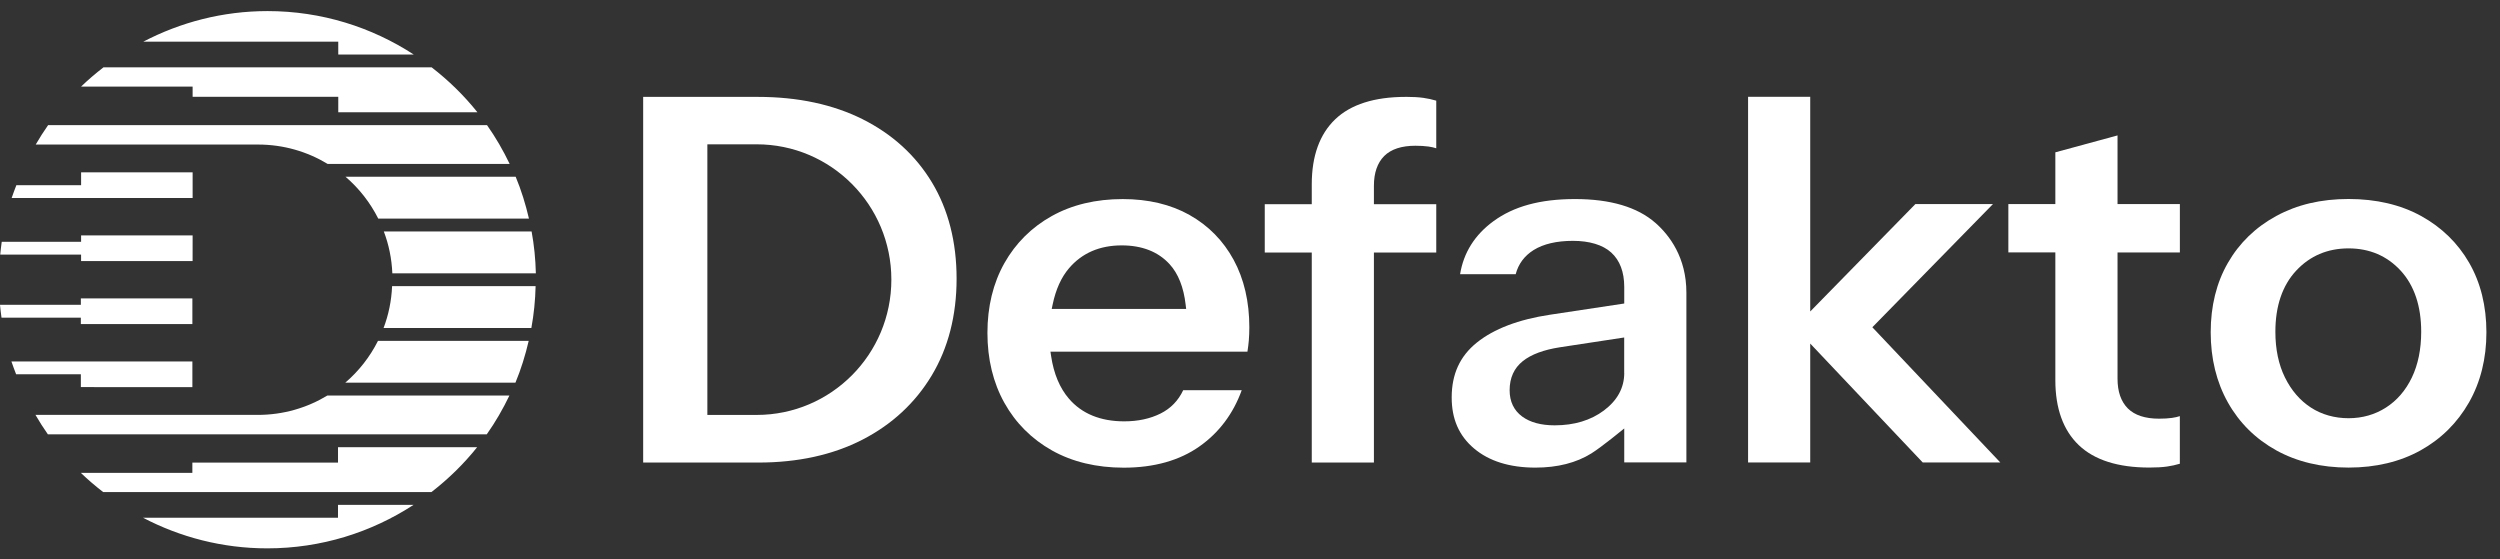
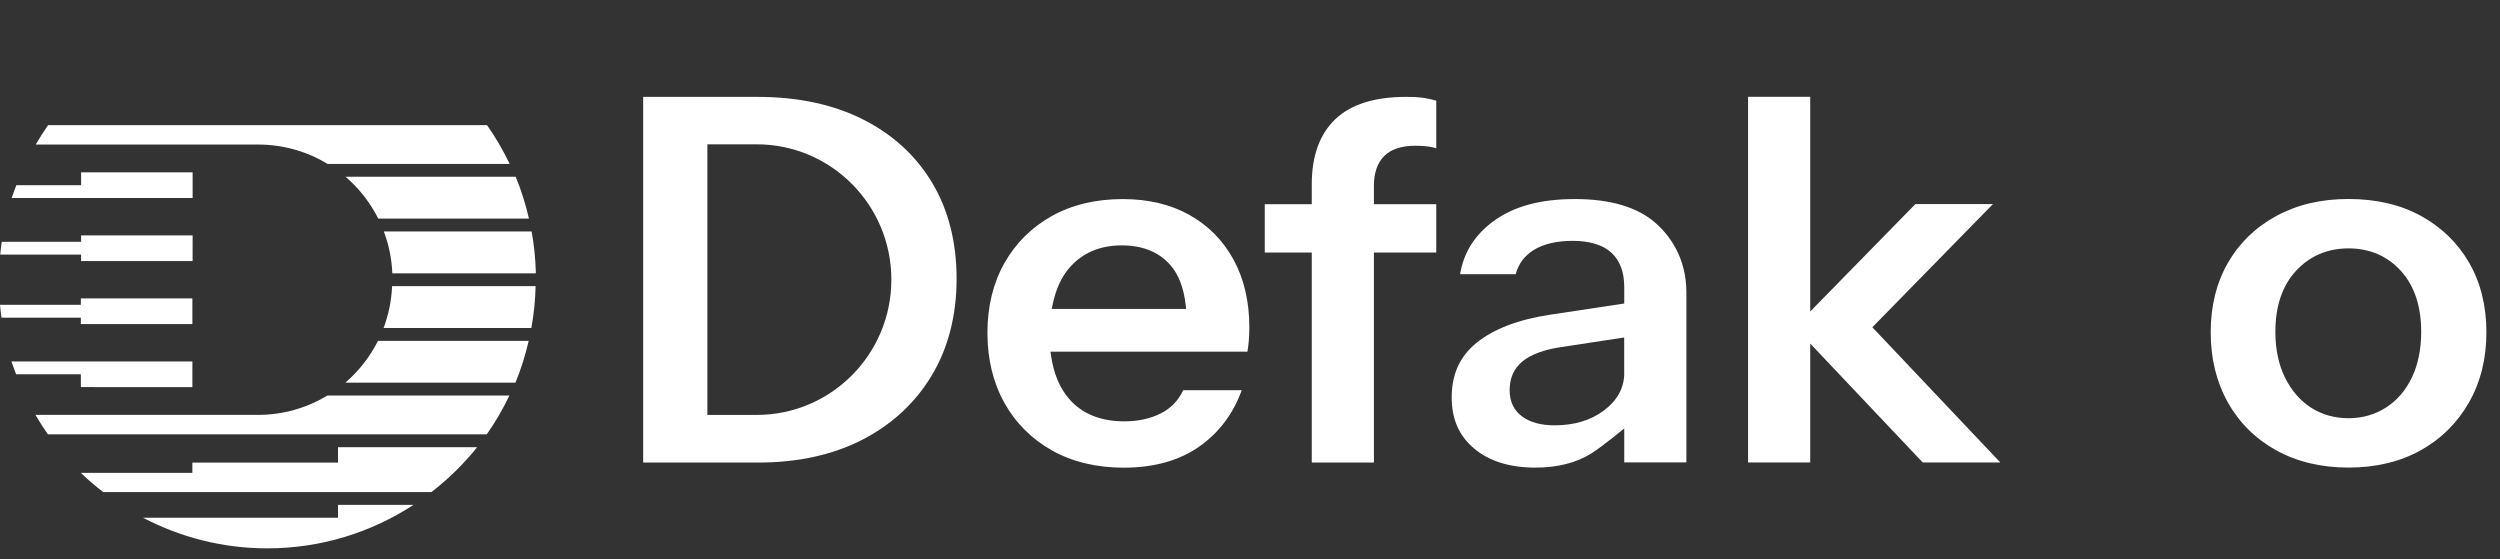
<svg xmlns="http://www.w3.org/2000/svg" fill="none" viewBox="0 0 143 32">
  <rect x="0" y="0" width="143" height="32" fill="#333333" stroke="none" />
  <clipPath id="a">
    <path d="m0 .634h142.223v30.732h-142.223z" />
  </clipPath>
  <g clip-path="url(#a)" fill="#fff">
    <path d="m30.651 15.633c-.019-.815-.1-1.615-.243-2.393h-8.453c.284.749.452 1.554.487 2.393z" />
    <path d="m21.635 12.504h8.621c-.192-.824-.44-1.627-.759-2.393h-9.733c.773.662 1.411 1.476 1.872 2.393z" />
    <path d="m18.743 9.377h10.41c-.373-.778-.803-1.522-1.296-2.22h-25.105c-.251.355-.489.734-.709 1.111h12.713c1.462 0 2.823.404 3.988 1.111z" />
-     <path d="m11.018 5.538h8.331v.883h7.959c-.765-.958-1.645-1.816-2.616-2.568h-18.775c-.445.344-.873.708-1.278 1.099h6.379z" />
-     <path d="m19.349 3.12h4.319c-2.408-1.567-5.276-2.486-8.363-2.486-2.568 0-4.983.639-7.111 1.751h11.154z" />
    <path d="m4.639 9.858v.734h-3.703c-.091.244-.188.486-.27.734h10.352v-1.469z" />
    <path d="m11.018 13.463h-6.379v.367h-4.54c-.033.243-.063.488-.086.734h4.625v.367h6.379z" />
    <path d="m30.637 16.367c-.019.815-.1 1.615-.243 2.393h-8.453c.284-.749.452-1.554.487-2.393z" />
    <path d="m21.621 19.496h8.621c-.192.824-.44 1.627-.759 2.393h-9.733c.773-.662 1.411-1.476 1.872-2.393z" />
    <path d="m18.729 22.623h10.41c-.373.778-.803 1.522-1.296 2.22h-25.105c-.251-.355-.489-.734-.709-1.111h12.713c1.462 0 2.823-.404 3.988-1.111z" />
    <path d="m11.003 26.462h8.331v-.883h7.959c-.765.958-1.645 1.817-2.616 2.568h-18.775c-.445-.344-.873-.708-1.278-1.099h6.379z" />
    <path d="m19.334 28.88h4.319c-2.408 1.567-5.276 2.486-8.363 2.486-2.568 0-4.983-.639-7.111-1.752h11.154z" />
    <path d="m4.625 22.142v-.734h-3.703c-.091-.244-.188-.486-.27-.734h10.352v1.469z" />
    <path d="m4.624 18.537v-.367h-4.538c-.033-.243-.063-.488-.086-.734h4.625v-.367h6.379v1.469z" />
    <path d="m94.688 12.748c-1.027-.903-2.574-1.362-4.595-1.362-2.022 0-3.521.428-4.671 1.269-1.066.781-1.706 1.8-1.905 3.031h3.18c.156-.591.502-1.055 1.027-1.383.56-.349 1.317-.526 2.249-.526.932 0 1.704.225 2.19.668.493.449.744 1.112.744 1.967v.949l-4.243.641c-1.802.271-3.211.808-4.189 1.594-.968.779-1.438 1.805-1.438 3.138 0 1.236.418 2.191 1.278 2.918s2.041 1.096 3.511 1.096c1.263 0 2.342-.275 3.208-.817.598-.374 1.873-1.423 1.873-1.423v1.942h3.555v-9.71c0-2.011-.965-3.282-1.774-3.994zm-1.781 8.586c0 .845-.391 1.566-1.162 2.145-.751.563-1.699.85-2.817.85-.781 0-1.407-.17-1.861-.505-.474-.35-.716-.856-.716-1.504 0-.704.253-1.264.754-1.664.477-.381 1.188-.647 2.116-.791l3.683-.561v2.031z" />
    <path d="m49.345 6.821c-1.699-.85-3.714-1.279-5.992-1.279h-6.564v20.916h6.593c2.26 0 4.261-.44 5.948-1.308 1.687-.868 3.021-2.103 3.964-3.673.944-1.571 1.423-3.435 1.423-5.535s-.473-3.953-1.408-5.505c-.935-1.551-2.269-2.766-3.964-3.615zm1.641 9.174c0 4.275-3.449 7.739-7.704 7.739h-2.821v-15.479h2.821c4.255 0 7.704 3.465 7.704 7.739z" />
    <path d="m68.048 12.3c-1.077-.606-2.365-.913-3.827-.913-1.54 0-2.907.327-4.061.972-1.153.643-2.064 1.55-2.709 2.693-.644 1.145-.97 2.486-.97 3.988 0 1.502.326 2.849.97 4.003.644 1.154 1.561 2.07 2.723 2.723 1.164.653 2.545.985 4.104.985 1.731 0 3.189-.409 4.333-1.217 1.119-.789 1.931-1.871 2.416-3.216h-3.347c-.279.596-.716 1.047-1.299 1.337-.591.295-1.288.446-2.075.446-1.358 0-2.422-.436-3.161-1.294-.527-.611-.871-1.432-1.021-2.439l-.038-.253h11.268c.035-.226.062-.441.079-.643.019-.232.029-.486.029-.754 0-1.462-.302-2.76-.898-3.857-.596-1.095-1.444-1.957-2.518-2.561zm-7.89 5.371.056-.266c.178-.85.491-1.543.933-2.061.74-.868 1.754-1.308 3.016-1.308 1.163 0 2.083.361 2.736 1.073.496.542.806 1.321.92 2.316l.029.245z" />
    <path d="m80.406 5.542c-1.787 0-3.144.432-4.033 1.283-.889.851-1.34 2.099-1.34 3.709v1.145h-2.689v2.766h2.689v12.012h3.555v-12.012h3.566v-2.766h-3.566v-1.057c0-.734.198-1.304.588-1.697.391-.391.992-.588 1.785-.588.275 0 .523.015.74.044.174.024.326.058.453.101v-2.724c-.235-.07-.481-.123-.734-.16-.269-.038-.61-.058-1.014-.058z" />
-     <path d="m121.122 7.746-3.556.967v2.96h-2.688v2.766h2.688v7.313c0 1.61.451 2.859 1.34 3.709.89.852 2.247 1.283 4.033 1.283.405 0 .746-.019 1.014-.058.253-.036.5-.09.734-.16v-2.724c-.125.043-.278.078-.452.102-.215.03-.463.044-.739.044-.794 0-1.394-.198-1.785-.588-.391-.392-.588-.962-.588-1.697v-7.224h3.566v-2.766h-3.566v-3.928z" />
    <path d="m141.238 15.034c-.654-1.135-1.58-2.035-2.752-2.68-1.173-.645-2.57-.972-4.149-.972-1.58 0-2.949.327-4.134.972-1.184.644-2.114 1.546-2.766 2.68-.654 1.133-.985 2.47-.985 3.972 0 1.502.331 2.854.985 4.017.652 1.162 1.584 2.083 2.767 2.738 1.184.653 2.575.985 4.133.985 1.557 0 2.945-.332 4.12-.985 1.171-.652 2.102-1.574 2.767-2.738.663-1.163.999-2.514.999-4.016 0-1.502-.332-2.838-.985-3.972zm-3.278 6.557c-.354.739-.854 1.318-1.484 1.722-.631.404-1.351.609-2.139.609s-1.532-.205-2.153-.609c-.621-.403-1.12-.982-1.484-1.721-.364-.737-.548-1.617-.548-2.615 0-1.47.399-2.645 1.187-3.493.788-.847 1.797-1.277 2.998-1.277 1.2 0 2.206.43 2.984 1.277.777.847 1.172 2.023 1.172 3.492 0 .997-.179 1.877-.533 2.615z" />
    <path d="m107.098 18.719 6.898-7.045h-4.437l-6.014 6.143v-12.281h-3.555v20.916h3.555v-6.8l6.434 6.8h4.437z" />
  </g>
</svg>